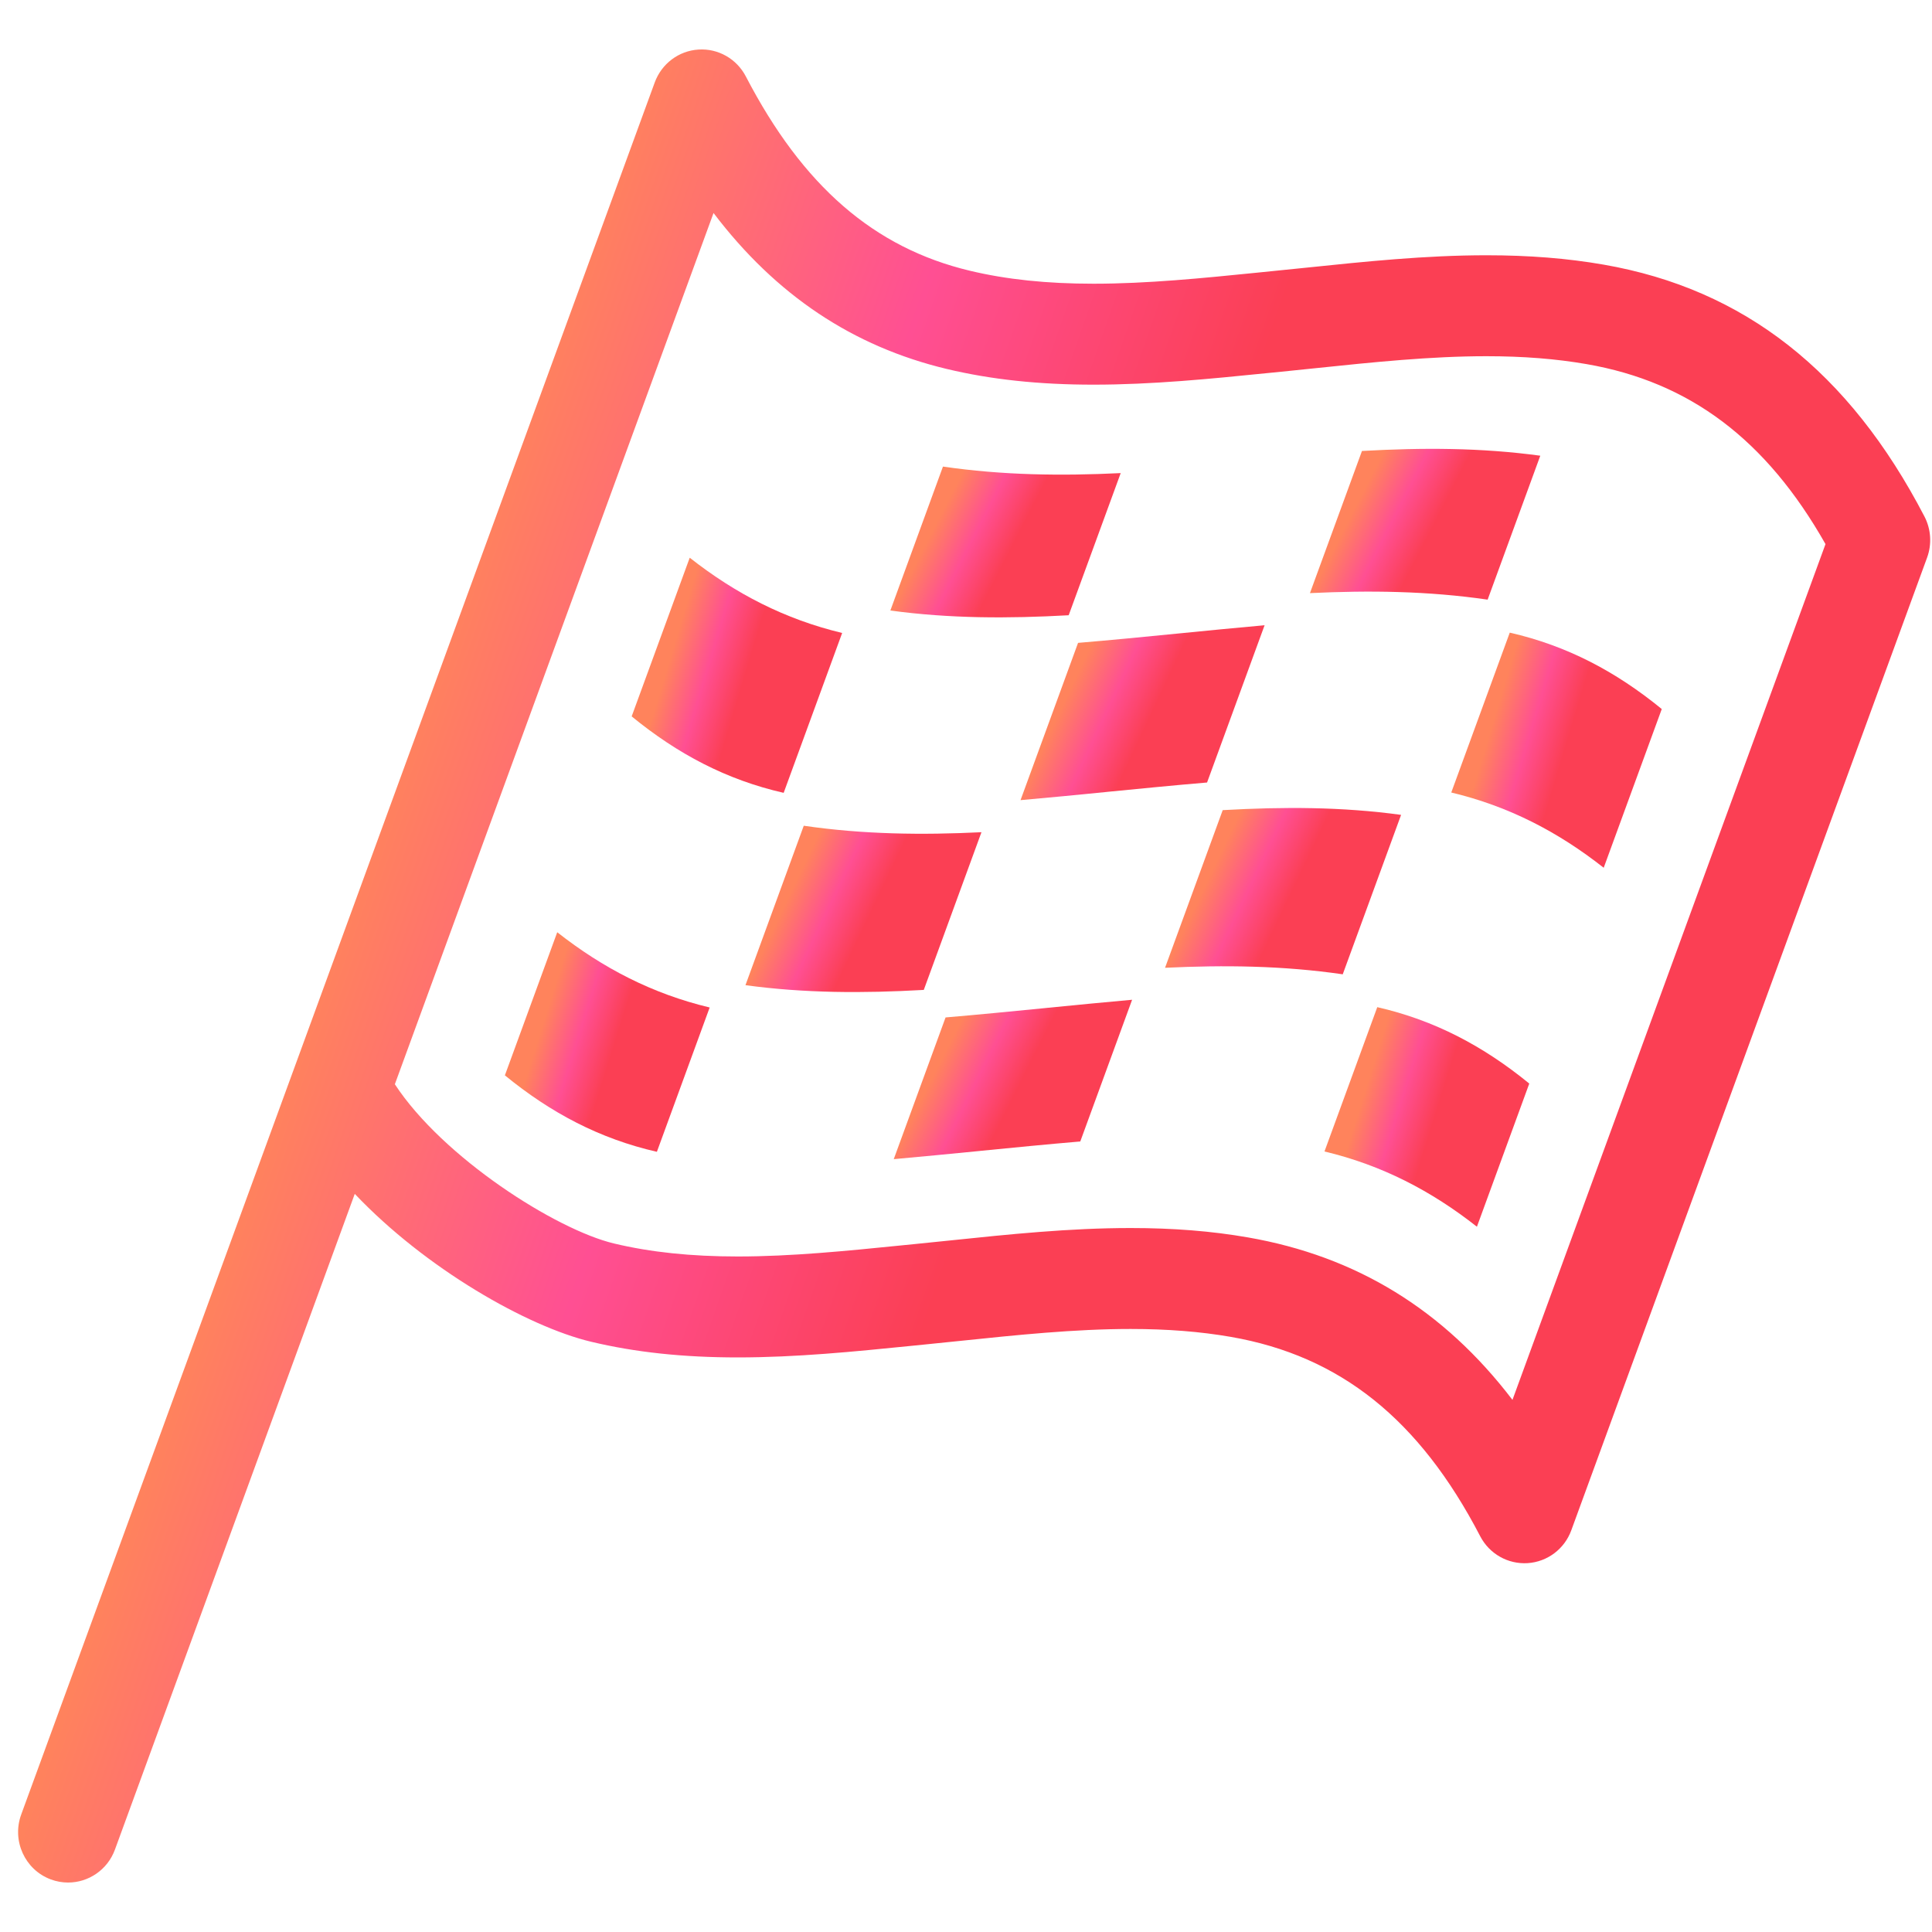
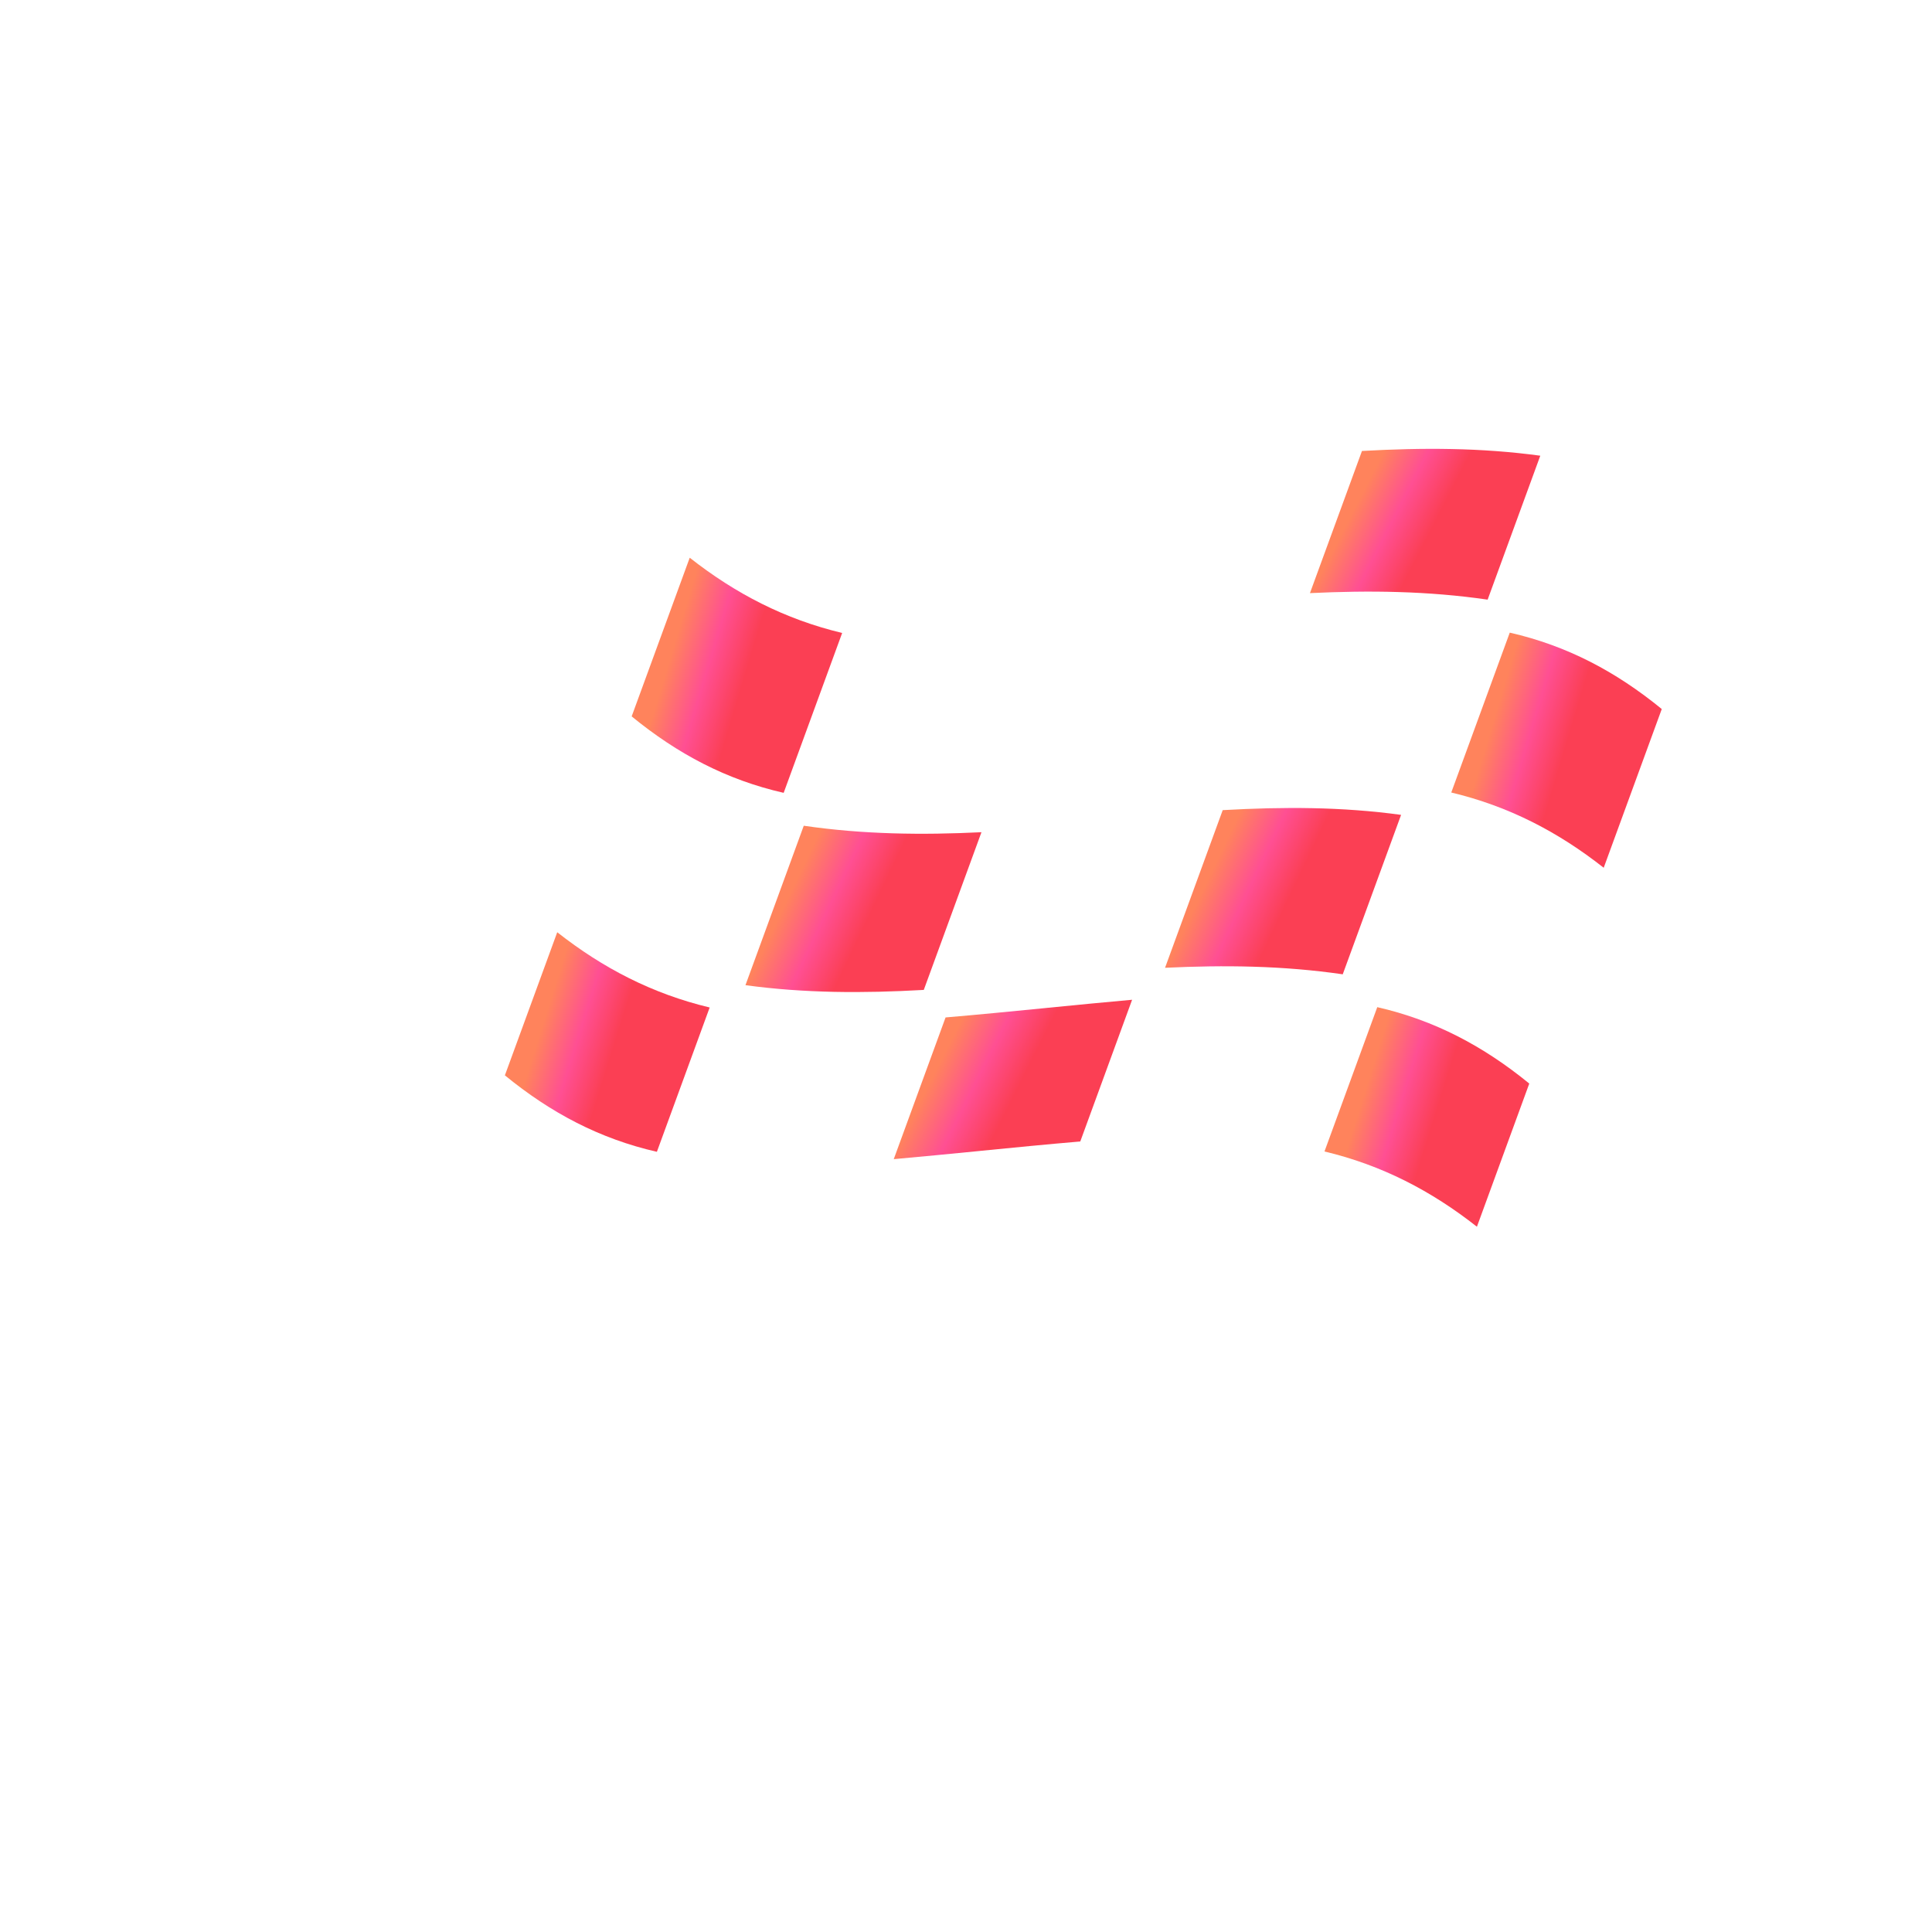
<svg xmlns="http://www.w3.org/2000/svg" width="40" height="40" viewBox="0 0 40 40" fill="none">
  <g clip-path="url(#clip0)">
    <path fill-rule="evenodd" clip-rule="evenodd" d="M13.078 14.832L14.28 11.547C15.228 12.292 16.25 12.821 17.436 13.105L16.225 16.415C15.04 16.145 14.029 15.61 13.078 14.832Z" fill="url(#paint0_linear)" />
    <path fill-rule="evenodd" clip-rule="evenodd" d="M27.121 12.28L28.198 9.337C29.452 9.266 30.663 9.268 31.89 9.435L30.8 12.415C29.563 12.235 28.351 12.221 27.121 12.28Z" fill="url(#paint1_linear)" />
    <path fill-rule="evenodd" clip-rule="evenodd" d="M10.453 22.264L11.537 19.301C12.485 20.046 13.507 20.575 14.693 20.859L13.6 23.847C12.415 23.576 11.404 23.042 10.453 22.264Z" fill="url(#paint2_linear)" />
    <path fill-rule="evenodd" clip-rule="evenodd" d="M27.422 23.84L28.515 20.852C29.7 21.123 30.711 21.657 31.662 22.434L30.578 25.398C29.63 24.652 28.608 24.123 27.422 23.84Z" fill="url(#paint3_linear)" />
    <path fill-rule="evenodd" clip-rule="evenodd" d="M18.504 23.999L19.577 21.065C20.27 21.006 20.962 20.938 21.651 20.87L21.657 20.869L21.657 20.869C22.252 20.81 22.846 20.752 23.439 20.699L22.366 23.633C21.673 23.692 20.981 23.76 20.292 23.828L20.288 23.829C19.692 23.887 19.098 23.946 18.504 23.999Z" fill="url(#paint4_linear)" />
    <path fill-rule="evenodd" clip-rule="evenodd" d="M30.047 16.408L31.258 13.098C32.443 13.369 33.454 13.902 34.405 14.68C34.004 15.775 33.604 16.871 33.203 17.966C32.255 17.22 31.233 16.691 30.047 16.408Z" fill="url(#paint5_linear)" />
    <path fill-rule="evenodd" clip-rule="evenodd" d="M15.434 20.397L16.641 17.096C17.878 17.276 19.09 17.29 20.32 17.23L19.126 20.495C17.872 20.566 16.661 20.564 15.434 20.397Z" fill="url(#paint6_linear)" />
-     <path fill-rule="evenodd" clip-rule="evenodd" d="M18.434 12.64L19.523 9.66C20.761 9.84 21.972 9.855 23.203 9.795L22.126 12.738C20.872 12.808 19.661 12.807 18.434 12.64Z" fill="url(#paint7_linear)" />
    <path fill-rule="evenodd" clip-rule="evenodd" d="M24.121 20.037L25.315 16.773C26.57 16.702 27.781 16.703 29.008 16.871L27.8 20.172C26.563 19.992 25.351 19.978 24.121 20.037Z" fill="url(#paint8_linear)" />
-     <path fill-rule="evenodd" clip-rule="evenodd" d="M21.129 16.566L22.32 13.31C23.013 13.252 23.705 13.184 24.394 13.116L24.394 13.116C24.991 13.057 25.586 12.998 26.182 12.945L24.991 16.201C24.299 16.259 23.609 16.328 22.922 16.395L22.922 16.395L22.917 16.396C22.32 16.455 21.724 16.514 21.129 16.566Z" fill="url(#paint9_linear)" />
-     <path d="M33.202 5.479C32.452 5.348 31.658 5.285 30.774 5.285C29.512 5.285 28.258 5.416 27.044 5.542C26.804 5.567 26.564 5.592 26.324 5.615L26.009 5.647C24.898 5.759 23.749 5.874 22.64 5.874C21.673 5.874 20.835 5.786 20.079 5.605C18.096 5.131 16.622 3.853 15.442 1.583C15.252 1.217 14.867 0.999 14.46 1.026C14.052 1.052 13.698 1.319 13.556 1.706L0.439 37.568C0.241 38.11 0.515 38.711 1.051 38.911C1.169 38.955 1.29 38.976 1.41 38.976C1.83 38.976 2.226 38.715 2.38 38.293L7.345 24.718C8.813 26.266 10.915 27.463 12.236 27.779C13.151 27.998 14.145 28.104 15.275 28.104C16.488 28.104 17.69 27.983 18.853 27.866L19.161 27.835C19.402 27.811 19.644 27.786 19.886 27.761C21.048 27.64 22.25 27.515 23.407 27.515C24.172 27.515 24.851 27.569 25.485 27.679C27.747 28.073 29.387 29.384 30.646 31.806C30.836 32.172 31.221 32.389 31.629 32.363C32.037 32.336 32.391 32.07 32.532 31.683L39.899 11.543C40 11.265 39.98 10.956 39.844 10.694C38.283 7.691 36.11 5.985 33.202 5.479ZM31.314 28.983C29.889 27.116 28.082 26.01 25.836 25.619C25.085 25.488 24.291 25.425 23.407 25.425C22.144 25.425 20.888 25.555 19.674 25.682C19.434 25.707 19.196 25.732 18.958 25.755L18.648 25.786C17.535 25.898 16.385 26.014 15.275 26.014C14.307 26.014 13.469 25.926 12.712 25.745C11.507 25.457 9.17 23.968 8.175 22.448L14.773 4.41C16.065 6.112 17.659 7.174 19.602 7.639C20.517 7.858 21.511 7.964 22.64 7.964C23.852 7.964 25.053 7.844 26.214 7.727L26.527 7.696C26.77 7.671 27.012 7.646 27.256 7.621C28.417 7.5 29.618 7.375 30.774 7.375C31.539 7.375 32.218 7.429 32.851 7.539C34.985 7.91 36.566 9.098 37.795 11.265L31.314 28.983Z" fill="url(#paint10_linear)" />
  </g>
  <defs>
    <linearGradient id="paint0_linear" x1="17.436" y1="15.961" x2="13.521" y2="14.784" gradientUnits="userSpaceOnUse">
      <stop offset="0.609" stop-color="#FB3F54" />
      <stop offset="0.802" stop-color="#FF4F93" />
      <stop offset="1" stop-color="#FF835C" />
    </linearGradient>
    <linearGradient id="paint1_linear" x1="31.89" y1="12.124" x2="28.192" y2="10.227" gradientUnits="userSpaceOnUse">
      <stop offset="0.609" stop-color="#FB3F54" />
      <stop offset="0.802" stop-color="#FF4F93" />
      <stop offset="1" stop-color="#FF835C" />
    </linearGradient>
    <linearGradient id="paint2_linear" x1="14.693" y1="23.423" x2="10.911" y2="22.238" gradientUnits="userSpaceOnUse">
      <stop offset="0.609" stop-color="#FB3F54" />
      <stop offset="0.802" stop-color="#FF4F93" />
      <stop offset="1" stop-color="#FF835C" />
    </linearGradient>
    <linearGradient id="paint3_linear" x1="31.662" y1="24.973" x2="27.88" y2="23.789" gradientUnits="userSpaceOnUse">
      <stop offset="0.609" stop-color="#FB3F54" />
      <stop offset="0.802" stop-color="#FF4F93" />
      <stop offset="1" stop-color="#FF835C" />
    </linearGradient>
    <linearGradient id="paint4_linear" x1="23.439" y1="23.691" x2="19.579" y2="21.752" gradientUnits="userSpaceOnUse">
      <stop offset="0.609" stop-color="#FB3F54" />
      <stop offset="0.802" stop-color="#FF4F93" />
      <stop offset="1" stop-color="#FF835C" />
    </linearGradient>
    <linearGradient id="paint5_linear" x1="34.405" y1="17.511" x2="30.49" y2="16.334" gradientUnits="userSpaceOnUse">
      <stop offset="0.609" stop-color="#FB3F54" />
      <stop offset="0.802" stop-color="#FF4F93" />
      <stop offset="1" stop-color="#FF835C" />
    </linearGradient>
    <linearGradient id="paint6_linear" x1="20.32" y1="20.218" x2="16.42" y2="18.359" gradientUnits="userSpaceOnUse">
      <stop offset="0.609" stop-color="#FB3F54" />
      <stop offset="0.802" stop-color="#FF4F93" />
      <stop offset="1" stop-color="#FF835C" />
    </linearGradient>
    <linearGradient id="paint7_linear" x1="23.203" y1="12.491" x2="19.505" y2="10.594" gradientUnits="userSpaceOnUse">
      <stop offset="0.609" stop-color="#FB3F54" />
      <stop offset="0.802" stop-color="#FF4F93" />
      <stop offset="1" stop-color="#FF835C" />
    </linearGradient>
    <linearGradient id="paint8_linear" x1="29.008" y1="19.851" x2="25.107" y2="17.992" gradientUnits="userSpaceOnUse">
      <stop offset="0.609" stop-color="#FB3F54" />
      <stop offset="0.802" stop-color="#FF4F93" />
      <stop offset="1" stop-color="#FF835C" />
    </linearGradient>
    <linearGradient id="paint9_linear" x1="26.182" y1="16.228" x2="22.124" y2="14.327" gradientUnits="userSpaceOnUse">
      <stop offset="0.609" stop-color="#FB3F54" />
      <stop offset="0.802" stop-color="#FF4F93" />
      <stop offset="1" stop-color="#FF835C" />
    </linearGradient>
    <linearGradient id="paint10_linear" x1="39.963" y1="35.434" x2="5.425" y2="23.336" gradientUnits="userSpaceOnUse">
      <stop offset="0.609" stop-color="#FB3F54" />
      <stop offset="0.802" stop-color="#FF4F93" />
      <stop offset="1" stop-color="#FF835C" />
    </linearGradient>
    <clipPath id="clip0">
      <rect x="0.375" width="39.588" height="40" rx="2" fill="white" />
    </clipPath>
  </defs>
</svg>